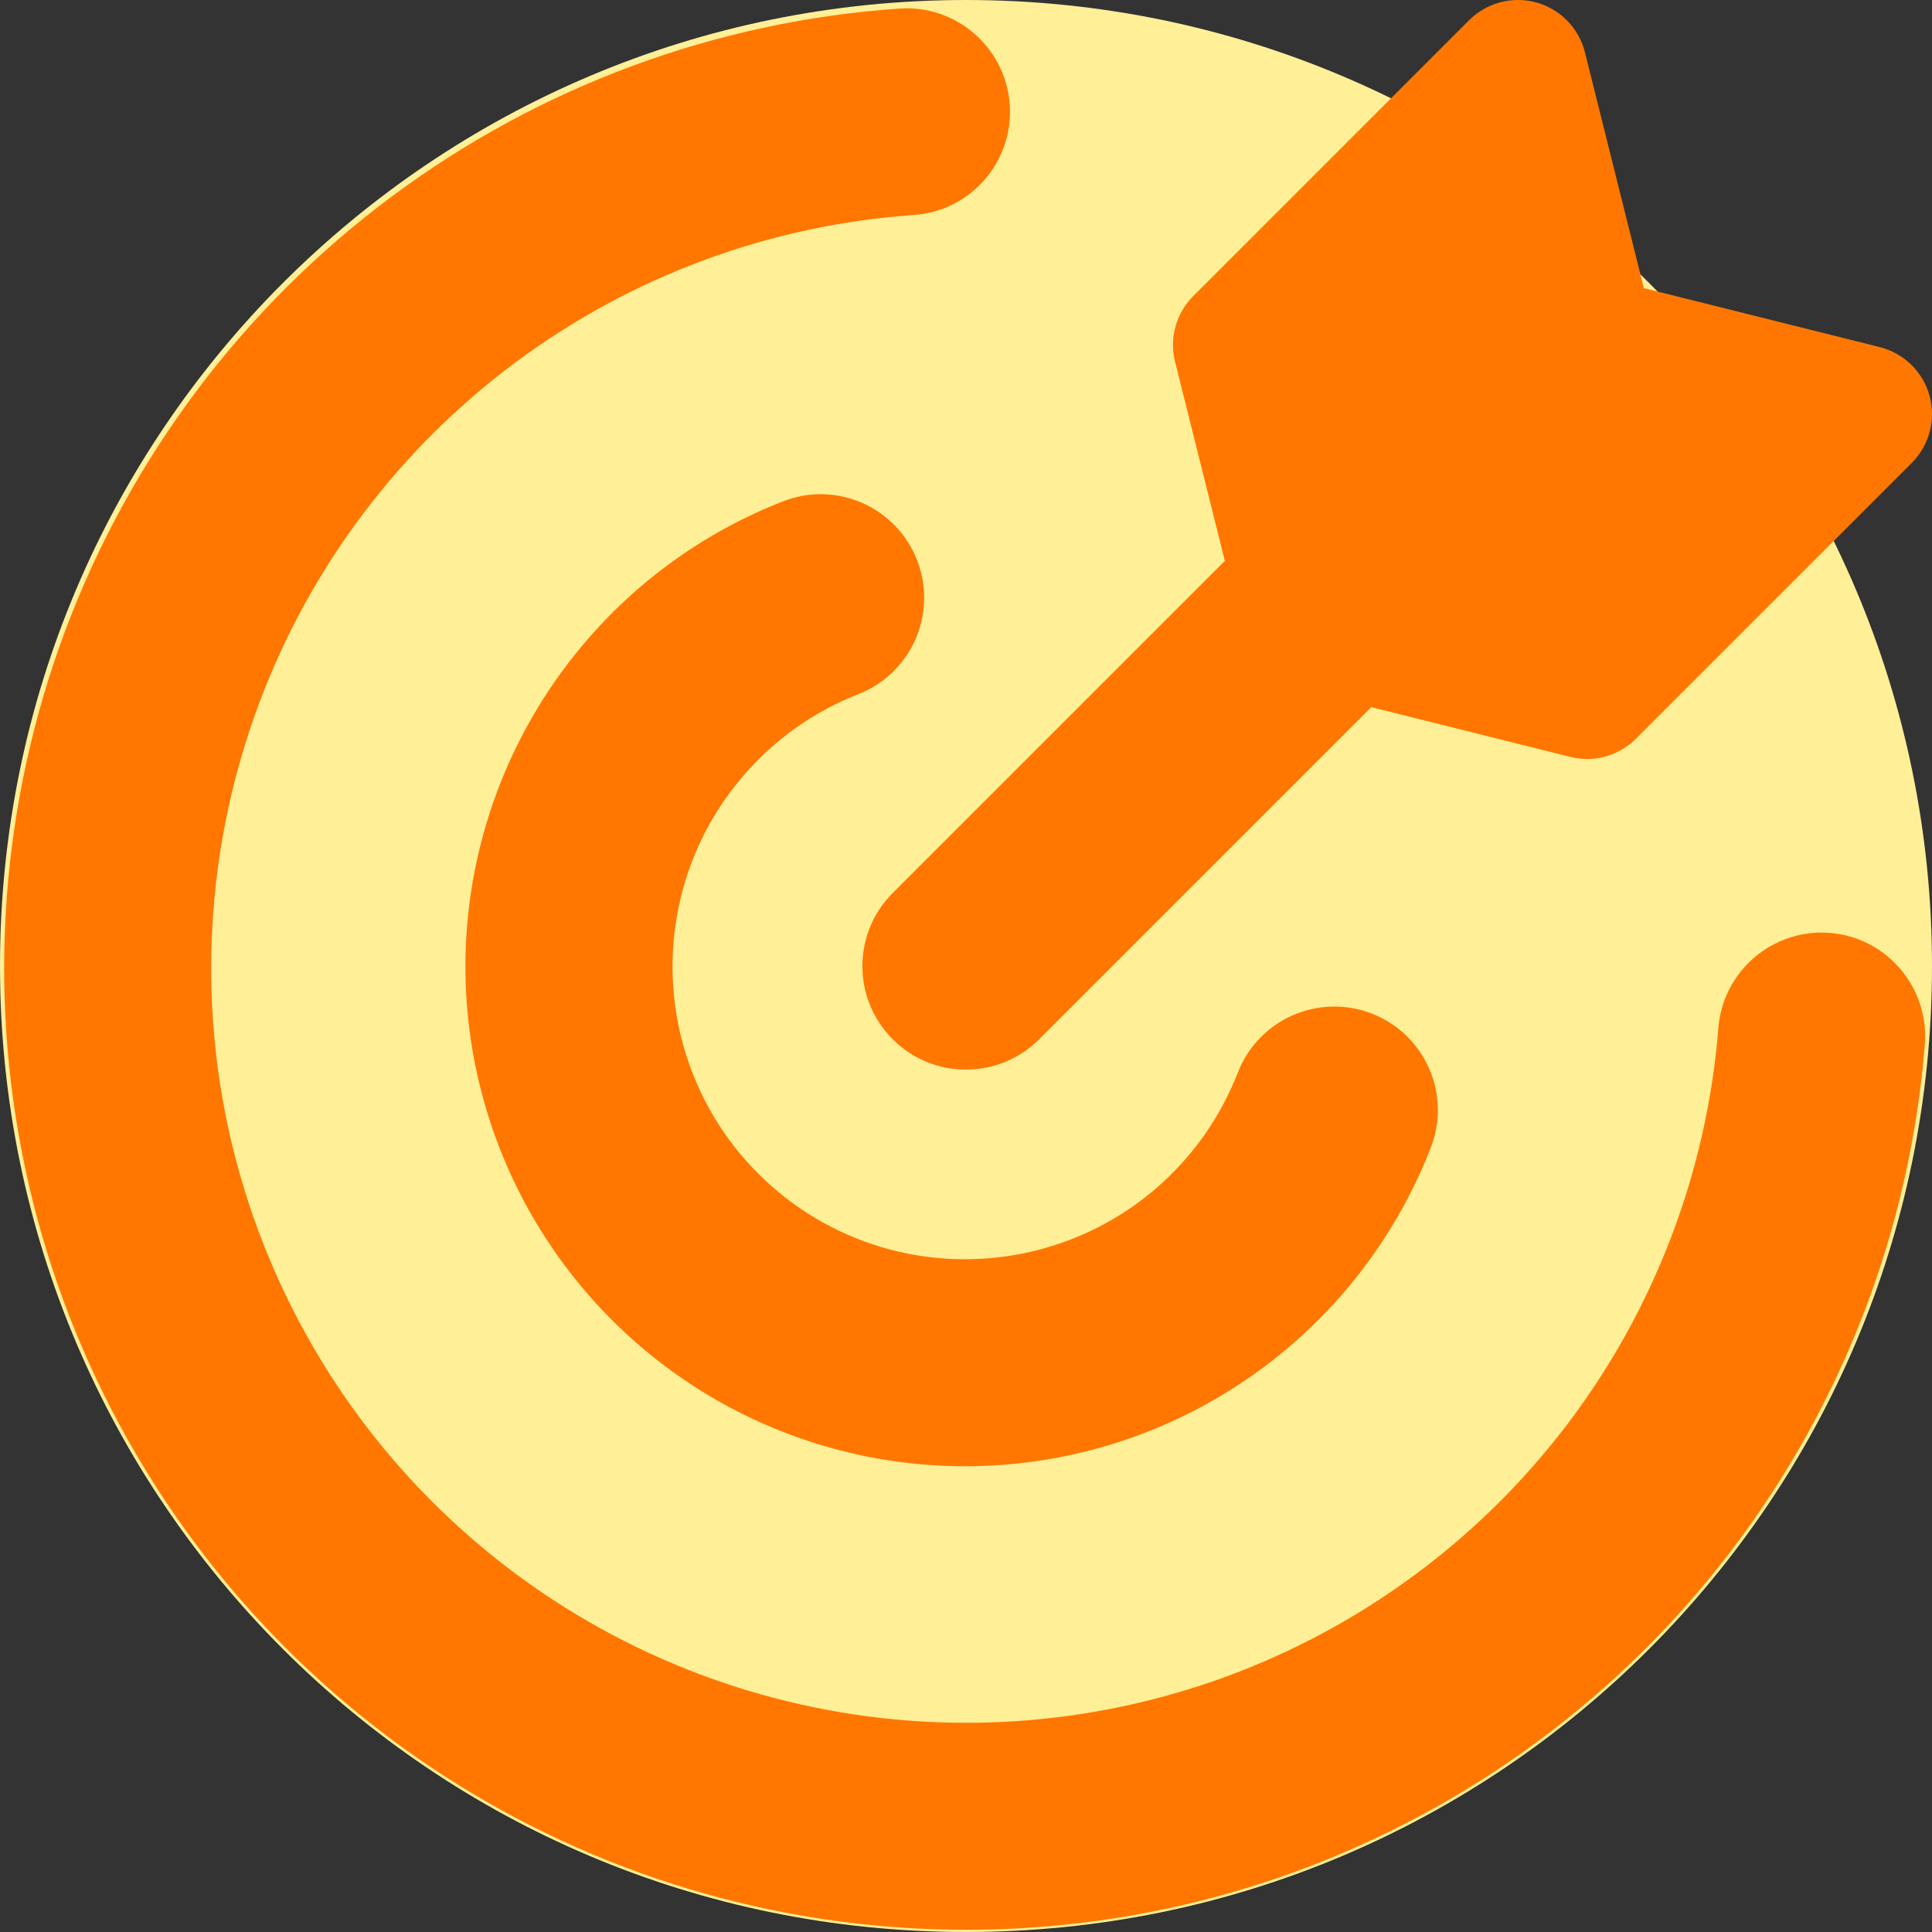
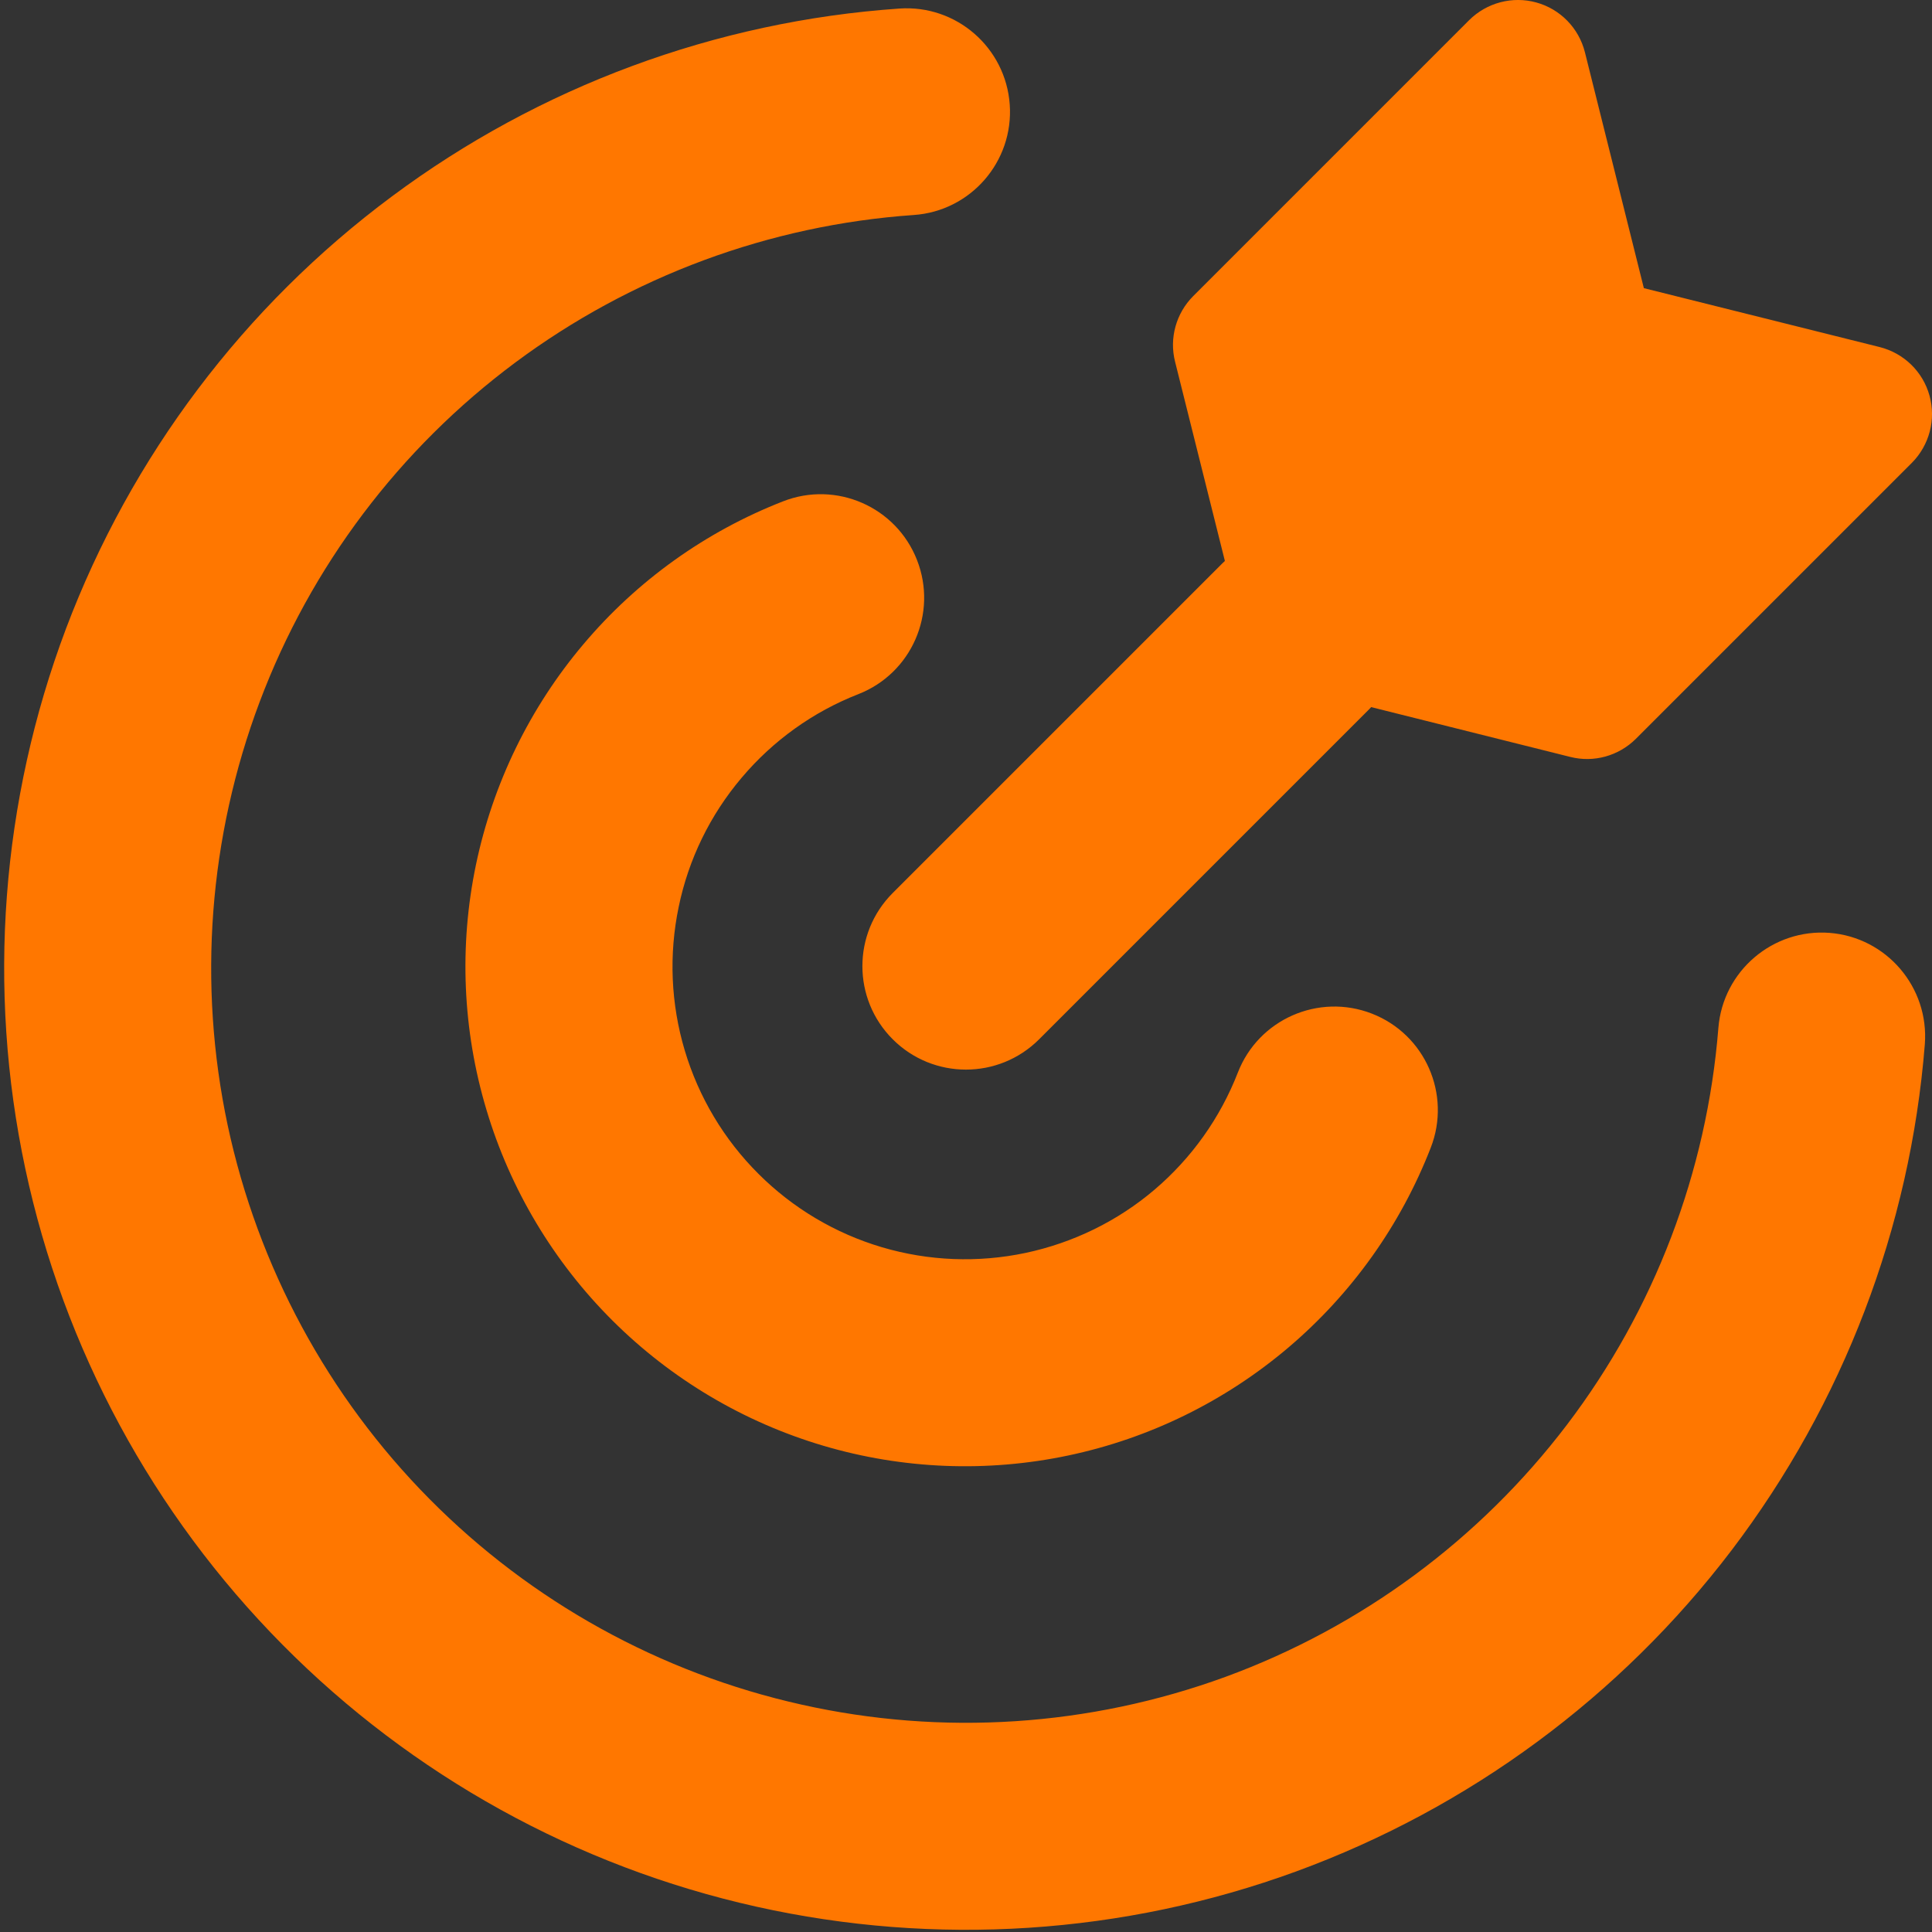
<svg xmlns="http://www.w3.org/2000/svg" width="14" height="14" viewBox="0 0 14 14" fill="none">
  <rect x="0" y="0" width="14" height="14" fill="#333333" stroke="none" />
  <g clip-path="url(#clip0_2770_70094)">
-     <path d="M7 14C10.866 14 14 10.866 14 7C14 3.134 10.866 0 7 0C3.134 0 0 3.134 0 7C0 10.866 3.134 14 7 14Z" fill="#FFEF97" />
    <path fill-rule="evenodd" clip-rule="evenodd" d="M11.485 0.379C11.441 0.204 11.307 0.066 11.133 0.018C10.96 -0.03 10.774 0.019 10.646 0.146L8.646 2.146C8.522 2.271 8.472 2.451 8.515 2.621L8.876 4.065C8.871 4.069 8.866 4.074 8.861 4.079L6.469 6.471C6.176 6.764 6.176 7.238 6.469 7.531C6.762 7.824 7.237 7.824 7.53 7.531L9.922 5.139C9.927 5.134 9.932 5.129 9.936 5.124L11.379 5.485C11.549 5.528 11.729 5.478 11.854 5.354L13.854 3.354C13.981 3.226 14.03 3.04 13.982 2.867C13.934 2.693 13.796 2.559 13.621 2.515L11.912 2.088L11.485 0.379ZM7.317 0.758C7.346 1.171 7.034 1.53 6.621 1.558C5.576 1.631 4.574 2.002 3.734 2.627C2.894 3.252 2.251 4.105 1.882 5.085C1.513 6.065 1.432 7.13 1.65 8.155C1.869 9.179 2.376 10.119 3.113 10.863C3.85 11.607 4.785 12.124 5.807 12.352C6.828 12.581 7.894 12.511 8.878 12.152C9.861 11.792 10.721 11.158 11.355 10.324C11.988 9.491 12.369 8.492 12.452 7.449C12.485 7.036 12.847 6.728 13.259 6.76C13.672 6.793 13.98 7.155 13.948 7.568C13.842 8.898 13.356 10.169 12.549 11.232C11.742 12.294 10.646 13.102 9.393 13.561C8.14 14.019 6.781 14.107 5.479 13.816C4.177 13.525 2.986 12.866 2.047 11.918C1.108 10.97 0.461 9.772 0.183 8.467C-0.095 7.162 0.008 5.805 0.478 4.556C0.949 3.308 1.768 2.22 2.839 1.424C3.909 0.627 5.186 0.154 6.517 0.062C6.93 0.033 7.288 0.345 7.317 0.758ZM6.645 4.058C6.796 4.444 6.606 4.879 6.22 5.03C5.892 5.158 5.601 5.367 5.374 5.636C5.146 5.905 4.989 6.227 4.918 6.572C4.846 6.917 4.861 7.274 4.962 7.612C5.063 7.95 5.246 8.257 5.496 8.506C5.745 8.755 6.053 8.938 6.391 9.038C6.729 9.138 7.087 9.152 7.432 9.079C7.776 9.006 8.098 8.849 8.366 8.621C8.635 8.392 8.842 8.101 8.97 7.772C9.12 7.386 9.555 7.195 9.941 7.345C10.327 7.495 10.518 7.93 10.368 8.316C10.15 8.877 9.796 9.374 9.337 9.764C8.879 10.153 8.33 10.423 7.741 10.547C7.153 10.671 6.542 10.647 5.965 10.476C5.388 10.305 4.863 9.993 4.437 9.568C4.011 9.143 3.697 8.618 3.525 8.042C3.352 7.465 3.326 6.855 3.449 6.266C3.572 5.677 3.84 5.127 4.228 4.668C4.616 4.208 5.113 3.852 5.674 3.633C6.059 3.482 6.494 3.672 6.645 4.058Z" fill="#FF7700" />
  </g>
  <defs>
    <clipPath id="clip0_2770_70094">
      <rect width="14" height="14" fill="white" />
    </clipPath>
  </defs>
</svg>